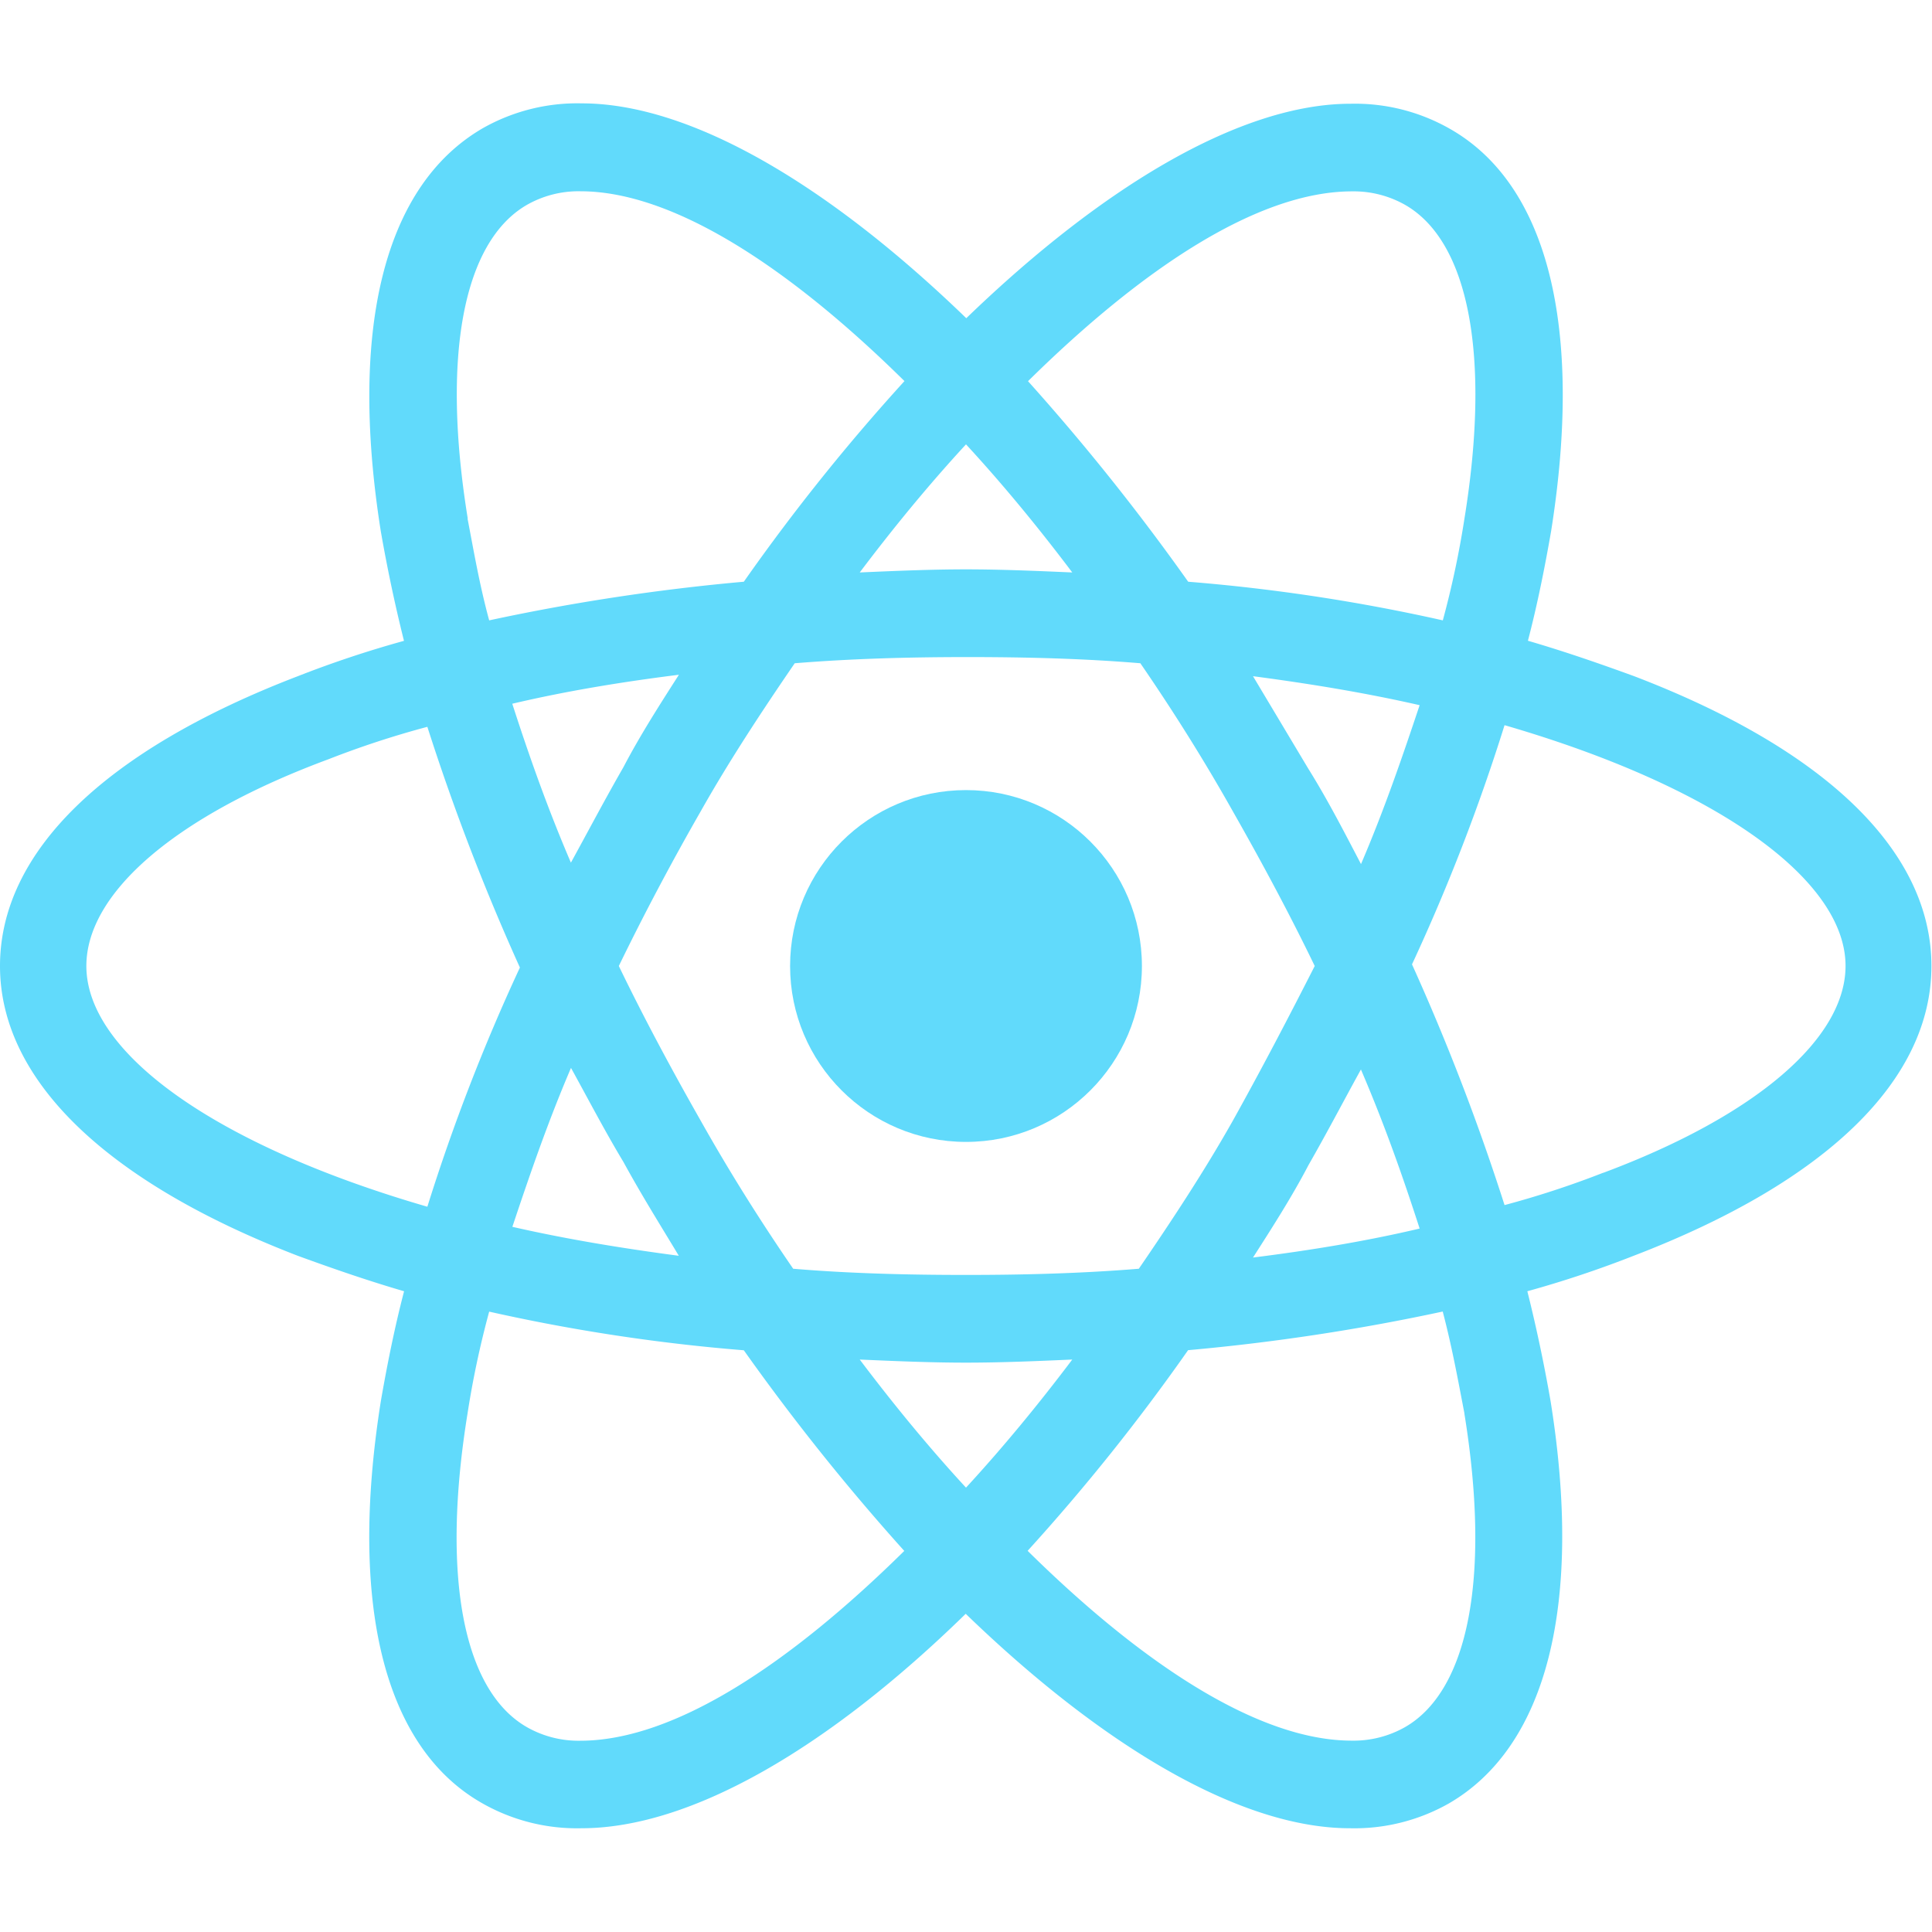
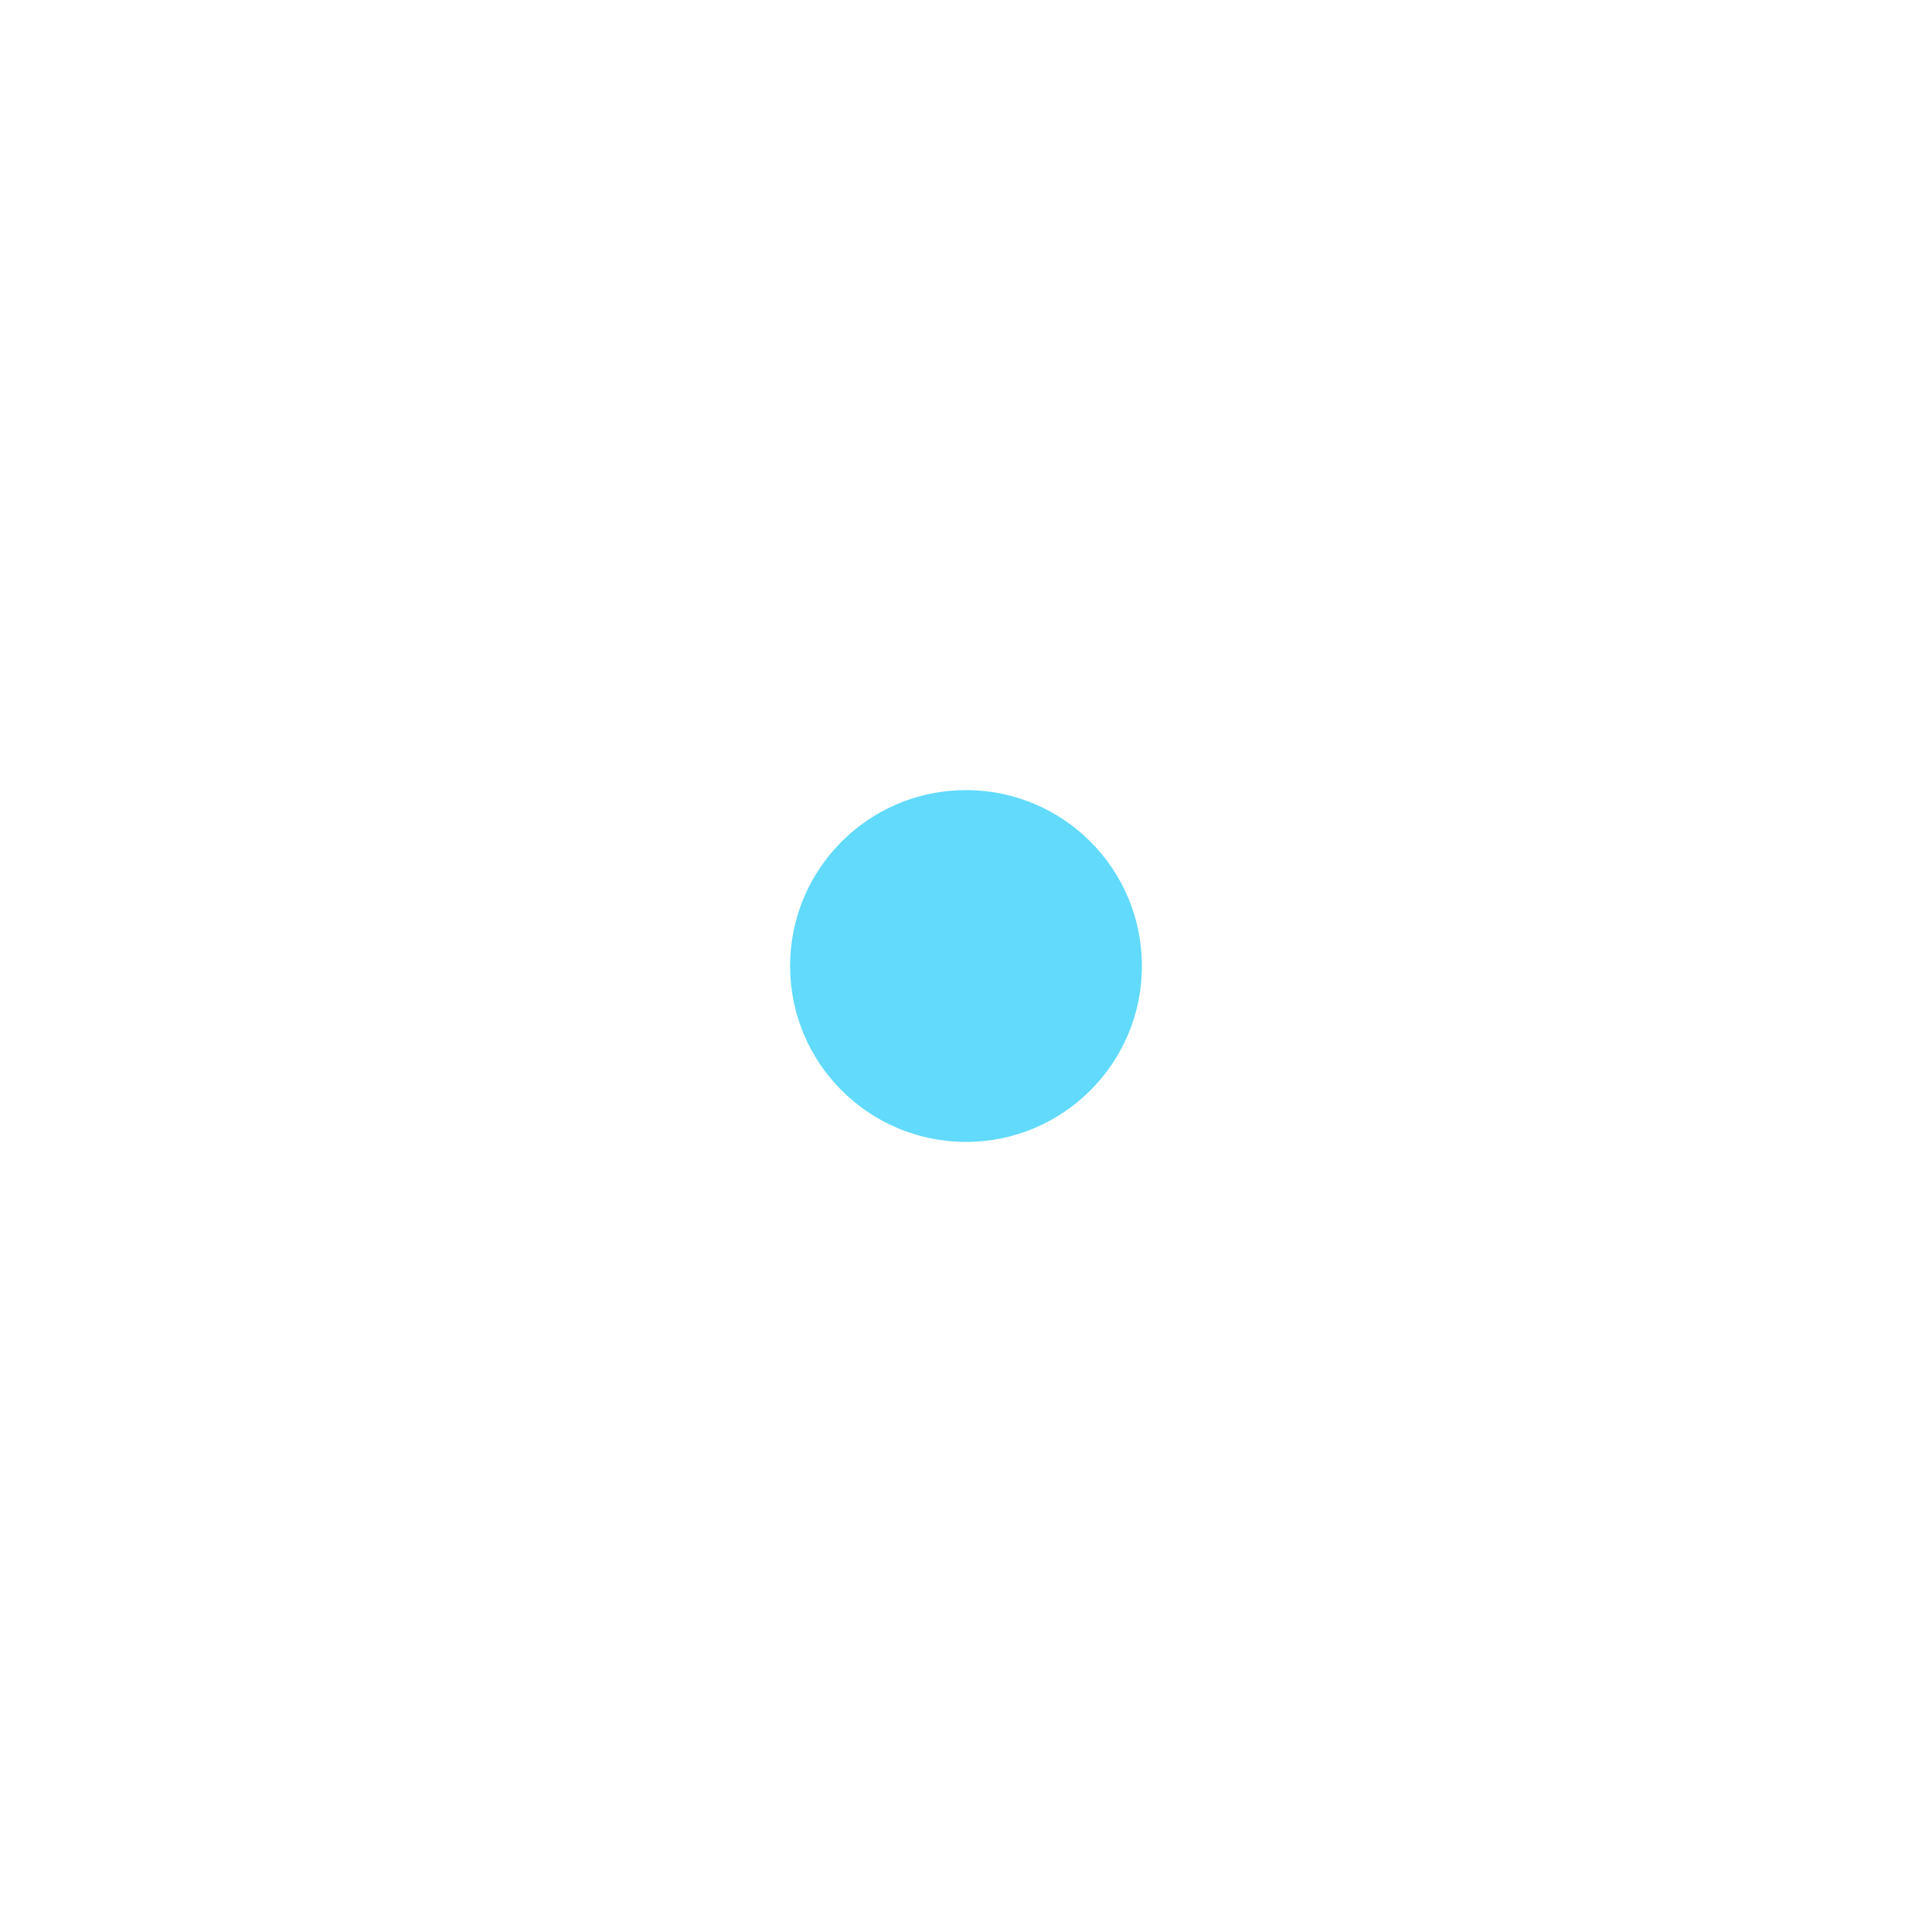
<svg xmlns="http://www.w3.org/2000/svg" width="20" height="20" viewBox="0 0 20 20">
  <defs>
    <clipPath id="clip-path">
      <rect id="Rectangle_7736" data-name="Rectangle 7736" width="20" height="20" transform="translate(476 1511)" fill="#fff" stroke="#707070" stroke-width="1" />
    </clipPath>
  </defs>
  <g id="Mask_Group_926" data-name="Mask Group 926" transform="translate(-476 -1511)" clip-path="url(#clip-path)">
    <g id="React" transform="translate(476 1512.07)">
      <circle id="Ellipse_635" data-name="Ellipse 635" cx="1.821" cy="1.821" r="1.821" transform="translate(8.179 7.109)" fill="#61dafb" />
-       <path id="Path_4824" data-name="Path 4824" d="M17.275,8c-.351-.128-.719-.256-1.1-.367.1-.383.176-.767.24-1.134.335-2.109-.032-3.594-1.054-4.169a1.984,1.984,0,0,0-1.022-.256c-1.118,0-2.54.831-3.978,2.22C8.92,2.9,7.5,2.07,6.38,2.07a1.984,1.984,0,0,0-1.022.256C4.335,2.917,3.968,4.4,4.3,6.5c.064.367.144.751.24,1.134A11.14,11.14,0,0,0,3.441,8c-2,.767-3.083,1.821-3.083,3s1.1,2.236,3.083,3c.351.128.719.256,1.1.367-.1.383-.176.767-.24,1.134-.335,2.109.032,3.594,1.054,4.169a1.984,1.984,0,0,0,1.022.256c1.134,0,2.556-.831,3.978-2.22,1.438,1.39,2.859,2.22,3.978,2.22a1.984,1.984,0,0,0,1.022-.256c1.022-.591,1.39-2.077,1.054-4.169-.064-.367-.144-.751-.24-1.134a11.14,11.14,0,0,0,1.1-.367c2-.767,3.083-1.821,3.083-3S19.272,8.764,17.275,8ZM14.911,3.125c.655.383.879,1.565.607,3.243a9.62,9.62,0,0,1-.224,1.054,18.978,18.978,0,0,0-2.636-.4A23.049,23.049,0,0,0,11,4.946c1.182-1.166,2.38-1.965,3.355-1.965A1.079,1.079,0,0,1,14.911,3.125ZM13.121,12.6c-.288.511-.623,1.022-.974,1.534-.591.048-1.182.064-1.789.064-.623,0-1.214-.016-1.789-.064q-.527-.767-.958-1.534c-.3-.527-.591-1.07-.847-1.6.256-.527.543-1.07.847-1.6.288-.511.623-1.022.974-1.534.591-.048,1.182-.064,1.789-.064.623,0,1.214.016,1.789.064q.527.767.958,1.534c.3.527.591,1.07.847,1.6C13.7,11.527,13.425,12.054,13.121,12.6Zm1.326-.527c.24.559.431,1.1.607,1.645-.543.128-1.118.224-1.725.3.192-.3.4-.623.575-.958.192-.335.367-.671.543-.99ZM10.358,16.4c-.383-.415-.751-.863-1.1-1.326.367.016.735.032,1.1.032s.735-.016,1.1-.032C11.109,15.537,10.741,15.984,10.358,16.4ZM7.387,14c-.607-.08-1.182-.176-1.725-.3.176-.527.367-1.086.607-1.645.176.319.351.655.543.974.192.351.383.655.575.974ZM6.268,9.93c-.24-.559-.431-1.1-.607-1.645.543-.128,1.118-.224,1.725-.3-.192.3-.4.623-.575.958C6.62,9.275,6.444,9.61,6.268,9.93ZM10.358,5.6c.383.415.751.863,1.1,1.326-.367-.016-.735-.032-1.1-.032s-.735.016-1.1.032C9.607,6.463,9.974,6.016,10.358,5.6ZM13.9,8.955,13.329,8c.607.08,1.182.176,1.725.3-.176.527-.367,1.086-.607,1.645C14.272,9.61,14.1,9.275,13.9,8.955ZM5.2,6.367c-.272-1.677-.048-2.859.607-3.243a1.079,1.079,0,0,1,.559-.144c.958,0,2.157.783,3.355,1.965A21,21,0,0,0,8.058,7.022a21.718,21.718,0,0,0-2.636.4c-.1-.367-.16-.719-.224-1.054ZM1.252,11c0-.751.911-1.55,2.508-2.141a9.578,9.578,0,0,1,1.022-.335,23.284,23.284,0,0,0,.958,2.492,20.129,20.129,0,0,0-.958,2.476C2.578,12.853,1.252,11.895,1.252,11Zm4.553,7.875c-.655-.383-.879-1.565-.607-3.243a9.619,9.619,0,0,1,.224-1.054,18.979,18.979,0,0,0,2.636.4,23.048,23.048,0,0,0,1.661,2.077c-1.182,1.166-2.38,1.965-3.355,1.965A1.079,1.079,0,0,1,5.805,18.875Zm9.712-3.243c.272,1.677.048,2.859-.607,3.243a1.079,1.079,0,0,1-.559.144c-.958,0-2.157-.783-3.355-1.965a21,21,0,0,0,1.661-2.077,21.719,21.719,0,0,0,2.636-.4C15.39,14.946,15.454,15.3,15.518,15.633Zm1.438-2.492a9.577,9.577,0,0,1-1.022.335,23.284,23.284,0,0,0-.958-2.492,20.129,20.129,0,0,0,.958-2.476c2.2.639,3.53,1.6,3.53,2.492C19.463,11.751,18.537,12.55,16.955,13.141Z" transform="translate(-0.358 -2.07)" fill="#61dafb" />
    </g>
  </g>
</svg>